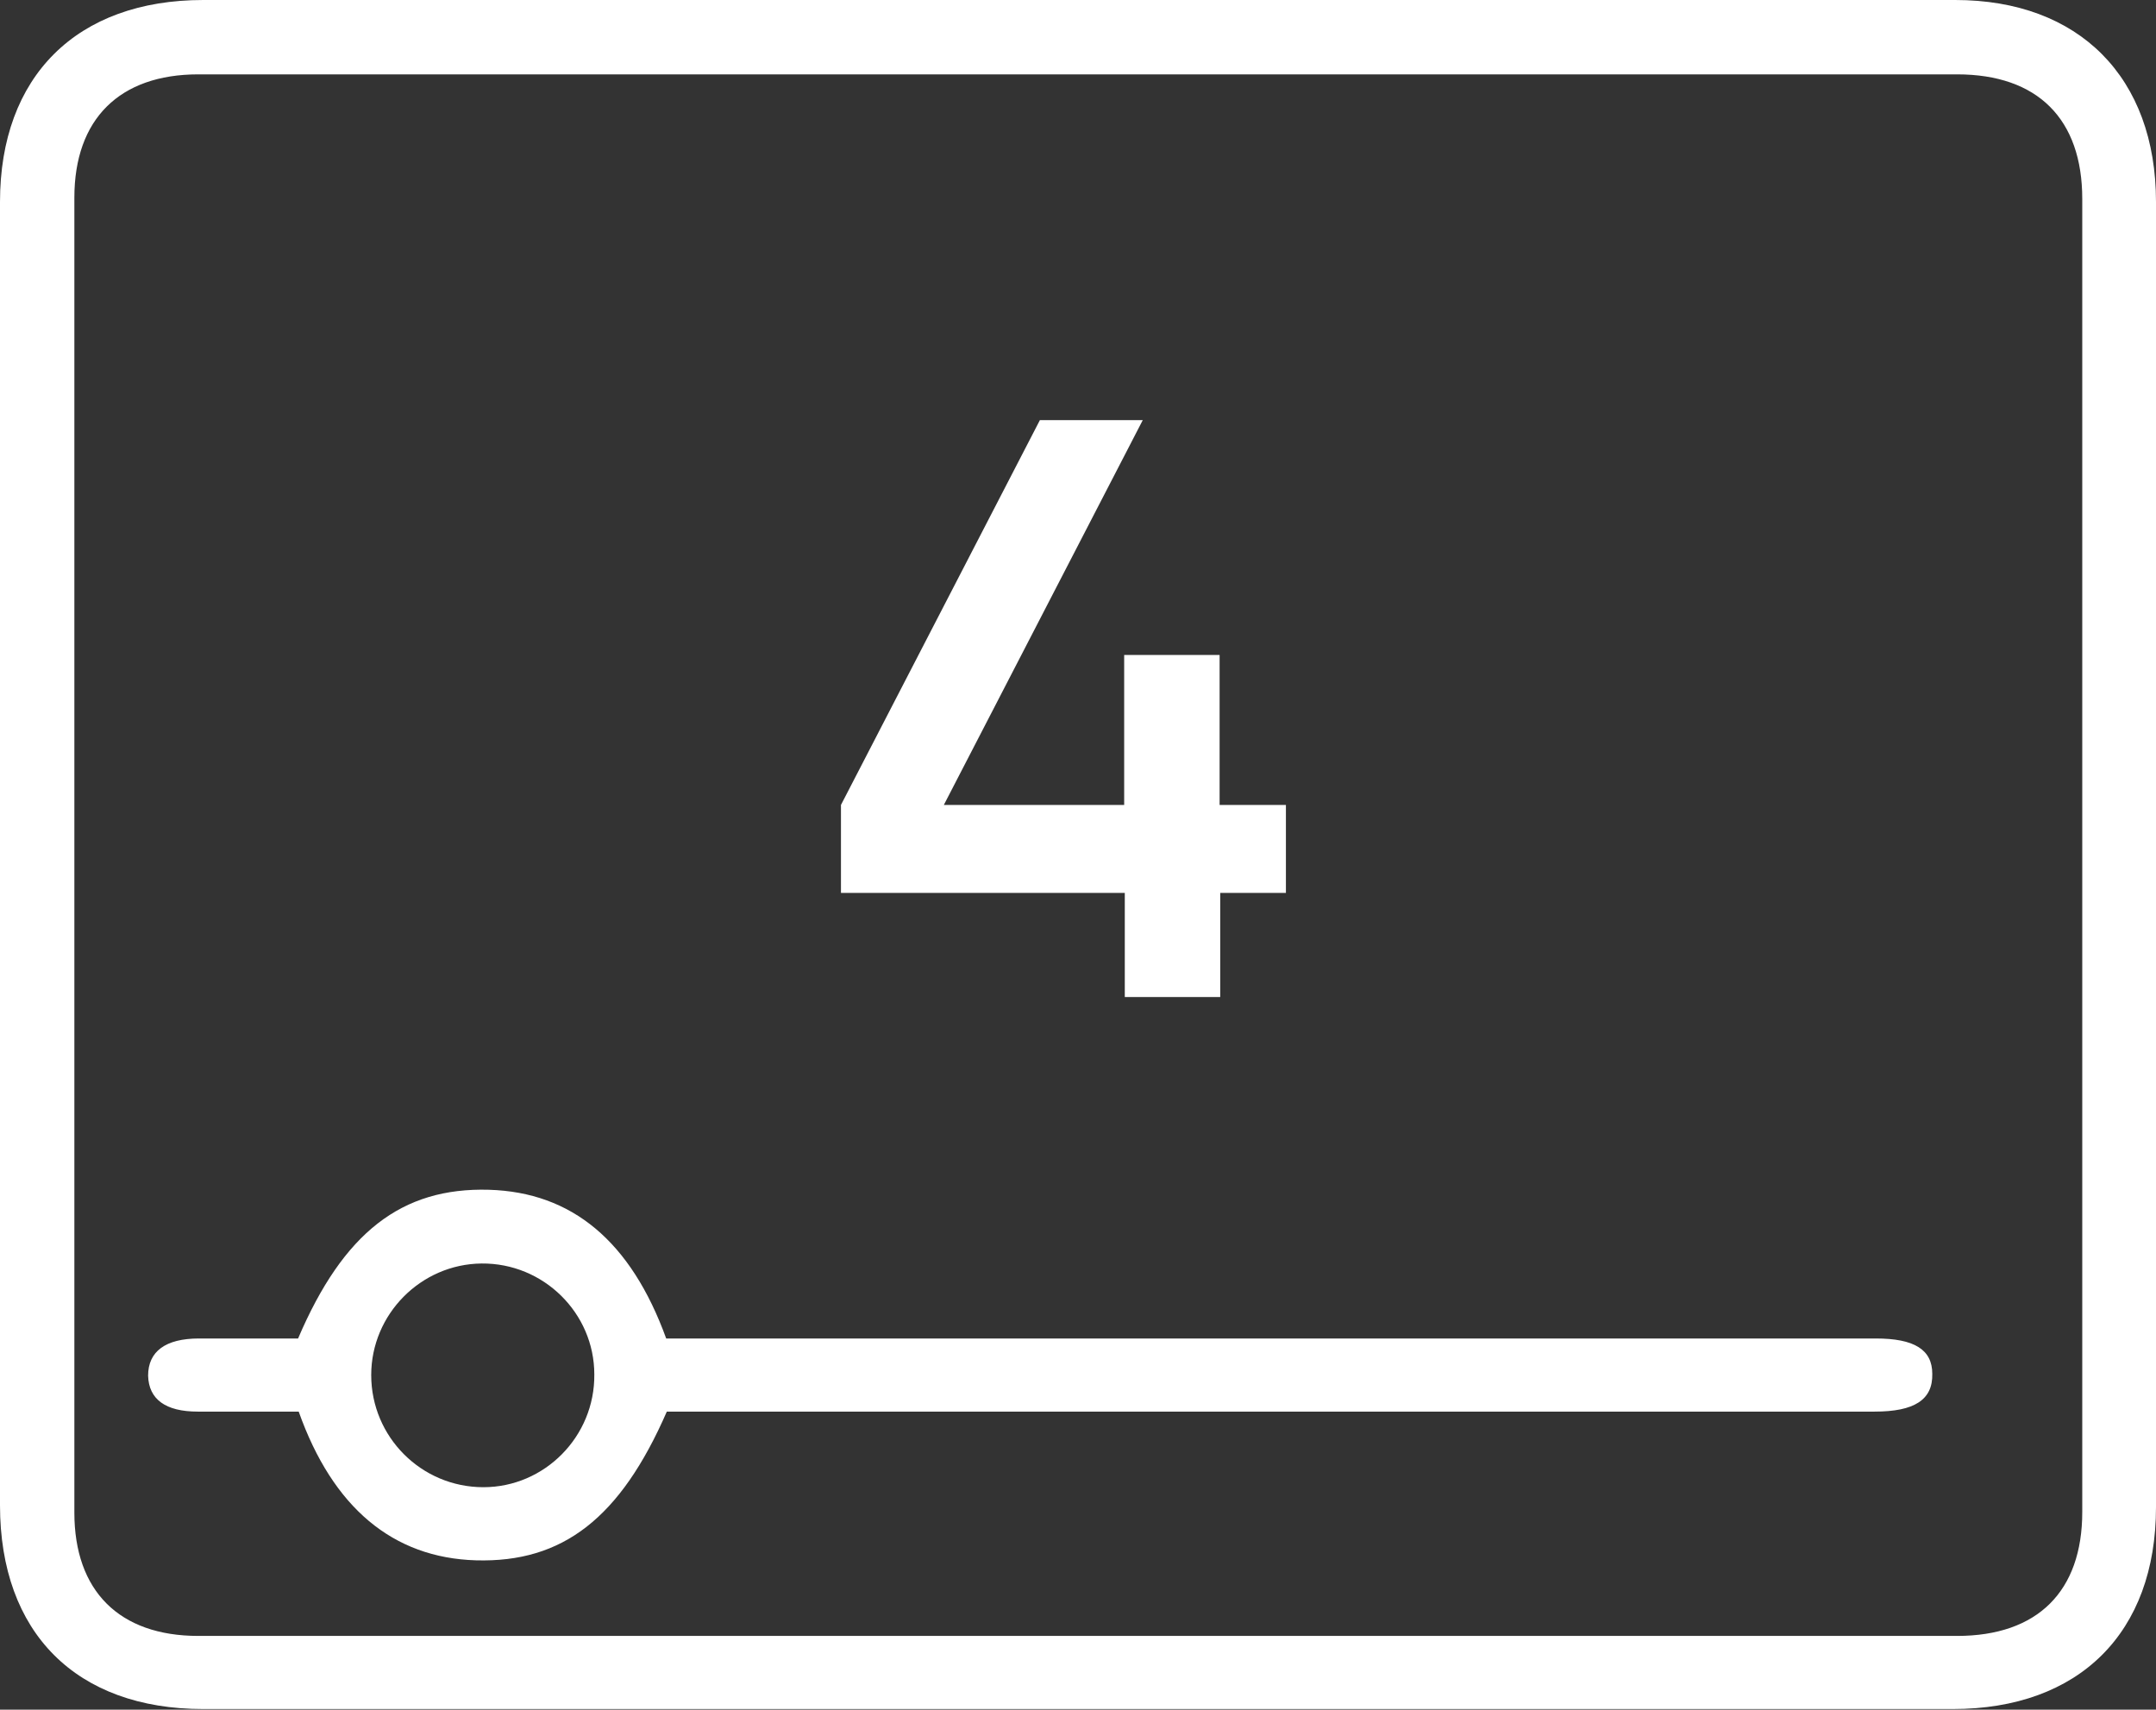
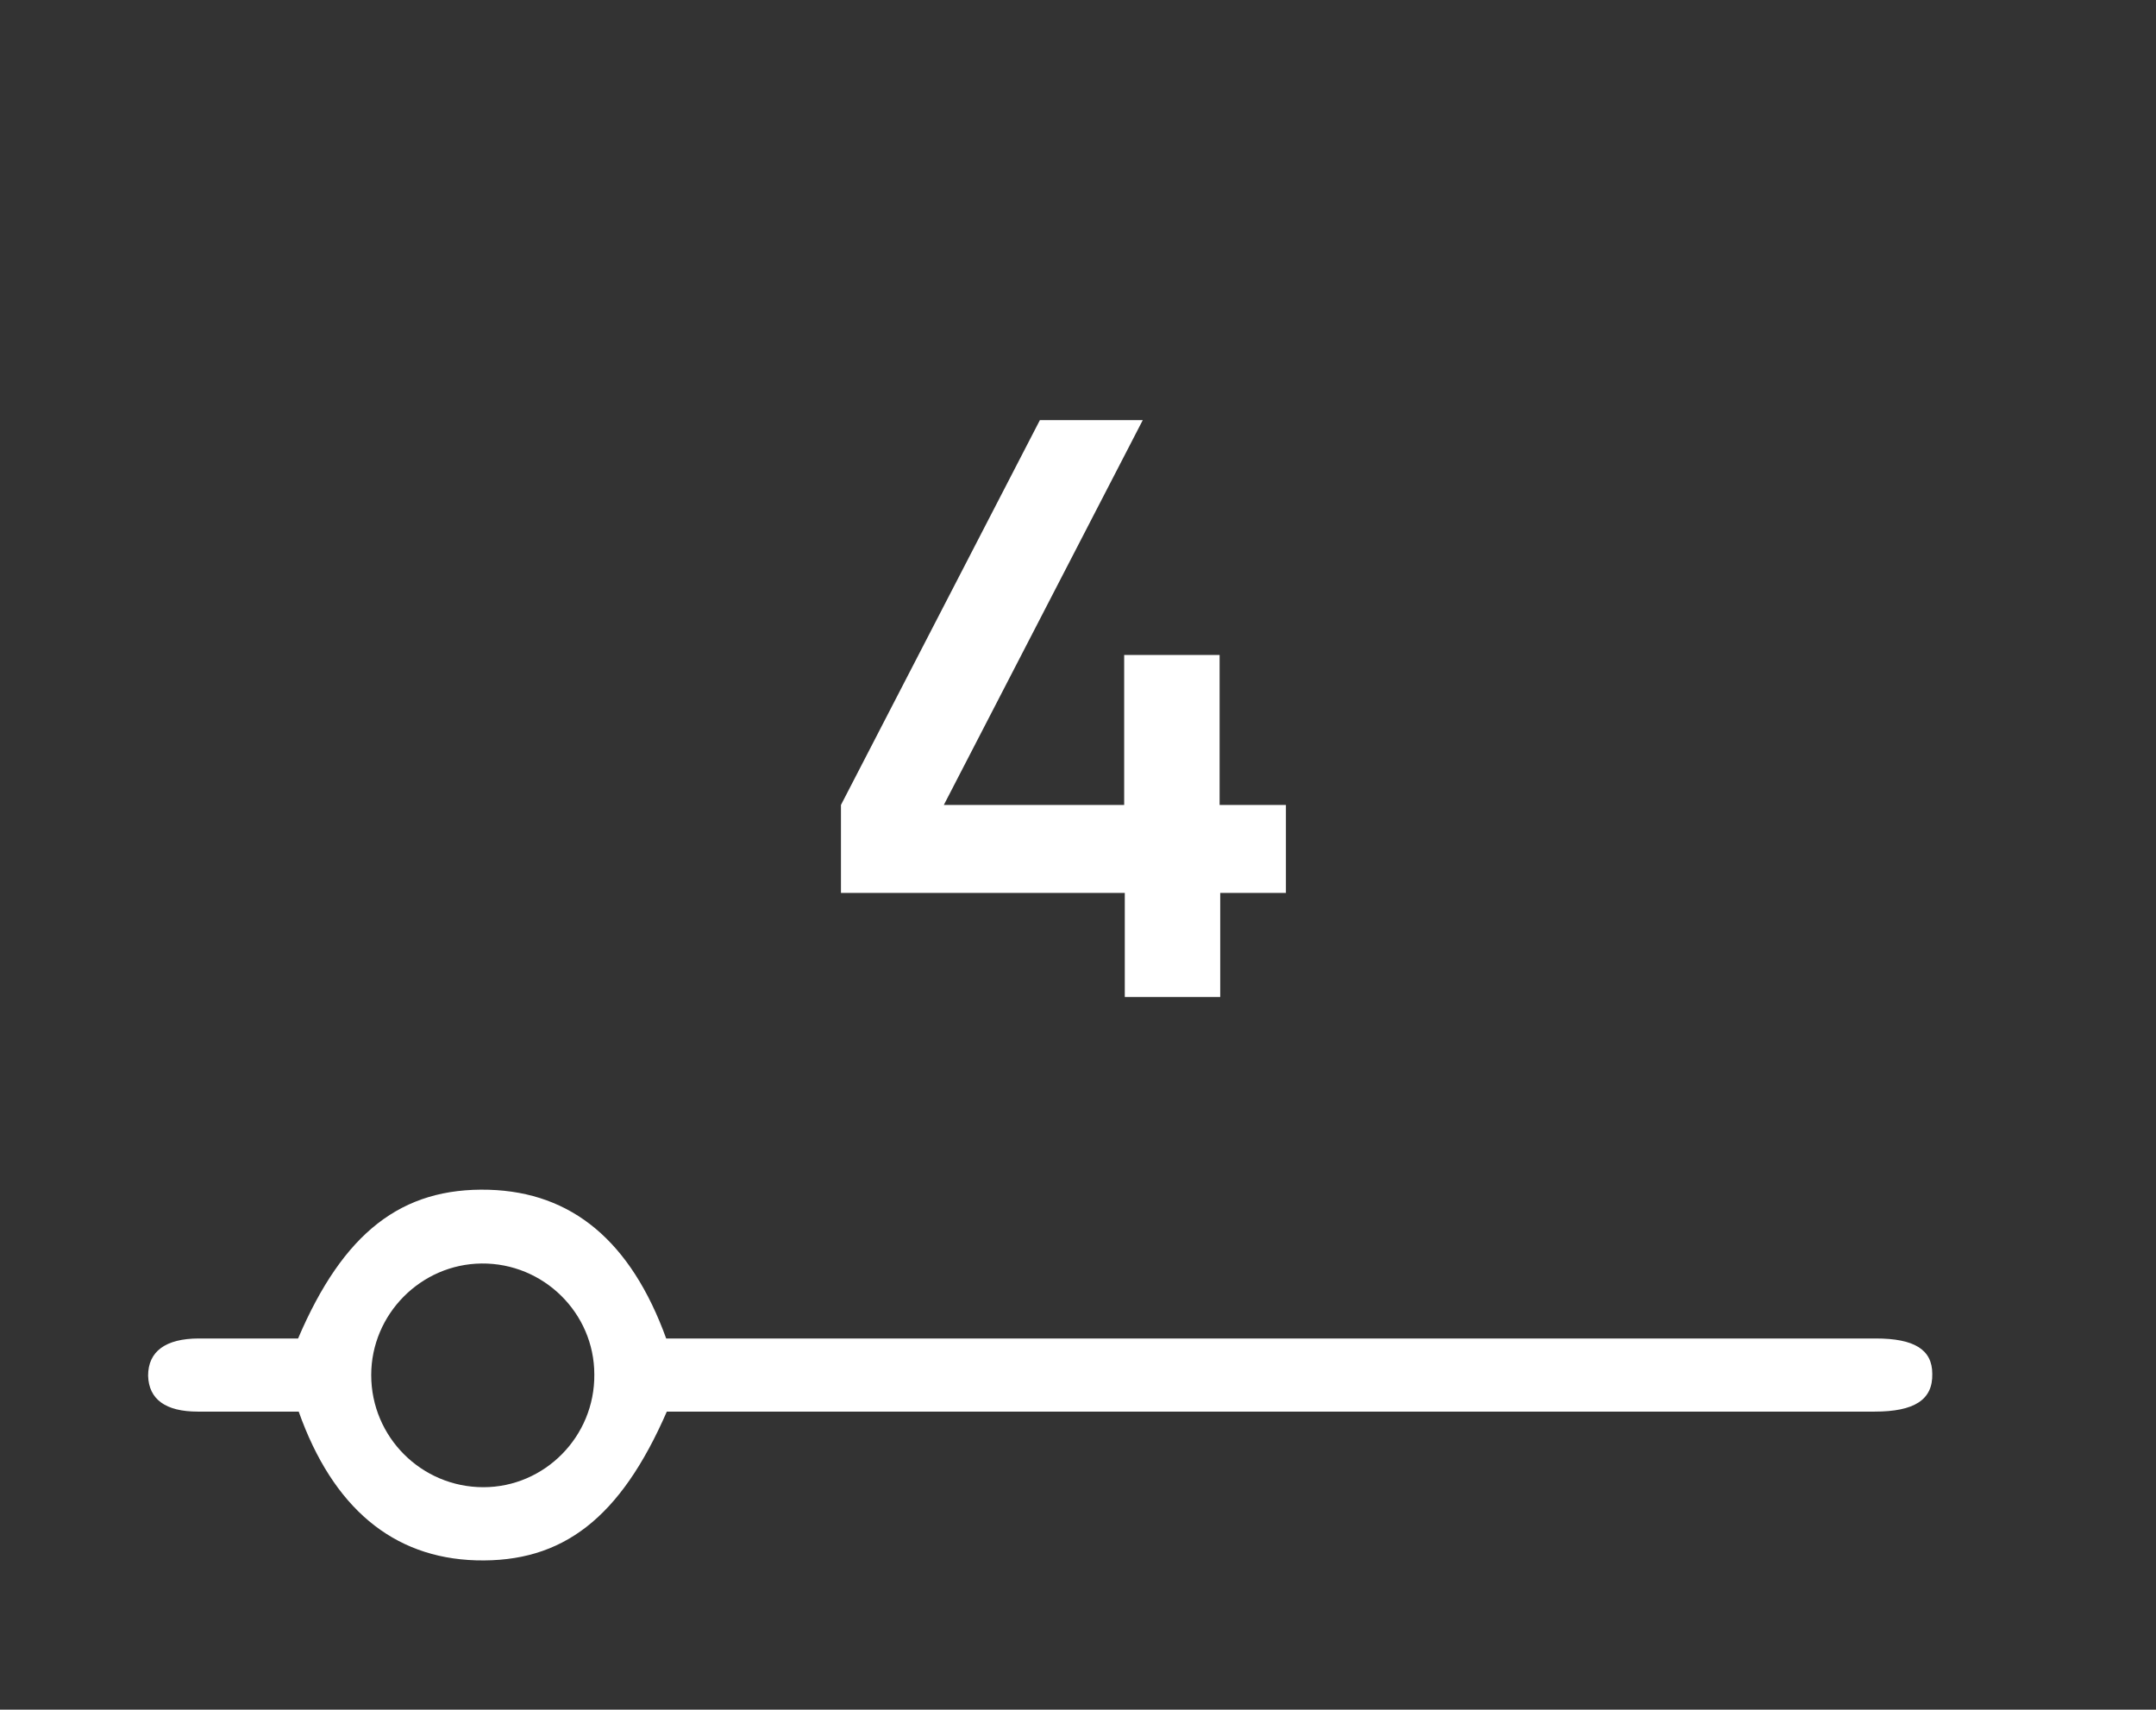
<svg xmlns="http://www.w3.org/2000/svg" id="Слой_1" x="0px" y="0px" viewBox="0 0 347.9 275.9" style="enable-background:new 0 0 347.9 275.9;" xml:space="preserve">
  <rect x="0" y="0" width="347.9" height="275.9" fill="#333333" stroke="none" />
  <style type="text/css"> .st0{fill:#FFFFFF;} </style>
  <g>
    <g>
      <g>
        <g>
          <path class="st0" d="M302.7,216c-63.5,0-127,0-190.5,0c-1.6,0-3.2,0-4.7,0c-5.7-15.7-15.2-23.6-28.6-24 c-14.1-0.4-23.5,6.9-30.8,24c-5.3,0-10.6,0-16,0c-5.4,0-8.2,2.1-8.2,6c0.1,3.8,2.8,5.8,8,5.8c5.5,0,11,0,16.3,0 c5.5,15.5,15.2,23.6,28.6,24c14,0.4,23.3-6.8,30.8-24c1.4,0,2.9,0,4.4,0c63.5,0,127,0,190.5,0c6.4,0,9.4-1.9,9.3-6.1 C311.8,217.8,308.9,216,302.7,216z M78,240c-10,0-18.1-8.1-18.1-18.1c0-9.8,8-17.9,17.8-18c10-0.1,18.2,8,18.2,17.9 C96,231.8,87.9,240,78,240z" />
        </g>
      </g>
      <g>
        <g>
-           <path class="st0" d="M347.9,32.6c0-20.1-12.4-32.6-32.4-32.6c-47.1,0-94.2,0-141.4,0C127,0,79.9,0,32.8,0C12.4,0,0,12.3,0,32.6 c0,70.1,0,140.2,0,210.3c0,20.6,12.3,32.9,32.8,32.9c94.1,0,188.2,0,282.3,0c20.4,0,32.8-12.3,32.8-32.6 C347.9,173,347.9,102.8,347.9,32.6z M315.8,264c-94.6,0-189.2,0-283.8,0c-12.8,0-20-7.3-20-19.9c0-70.7,0-141.5,0-212.2 c0-12.7,7.3-19.9,20-19.9c47.4,0,94.7,0,142.1,0c47.2,0,94.5,0,141.7,0c13,0,20.2,7.2,20.2,20.1c0,70.6,0,141.2,0,211.9 C336,256.8,328.8,264,315.8,264z" />
-         </g>
+           </g>
      </g>
    </g>
  </g>
  <g>
    <g>
      <path class="st0" d="M196.9,129.9h10.6v14.2h-10.6v16.8h-15.4v-16.8h-45.8v-14.2l32.1-62.1h16.6l-32.1,62.1h29.1v-24.2h15.4V129.9 z" />
    </g>
  </g>
</svg>